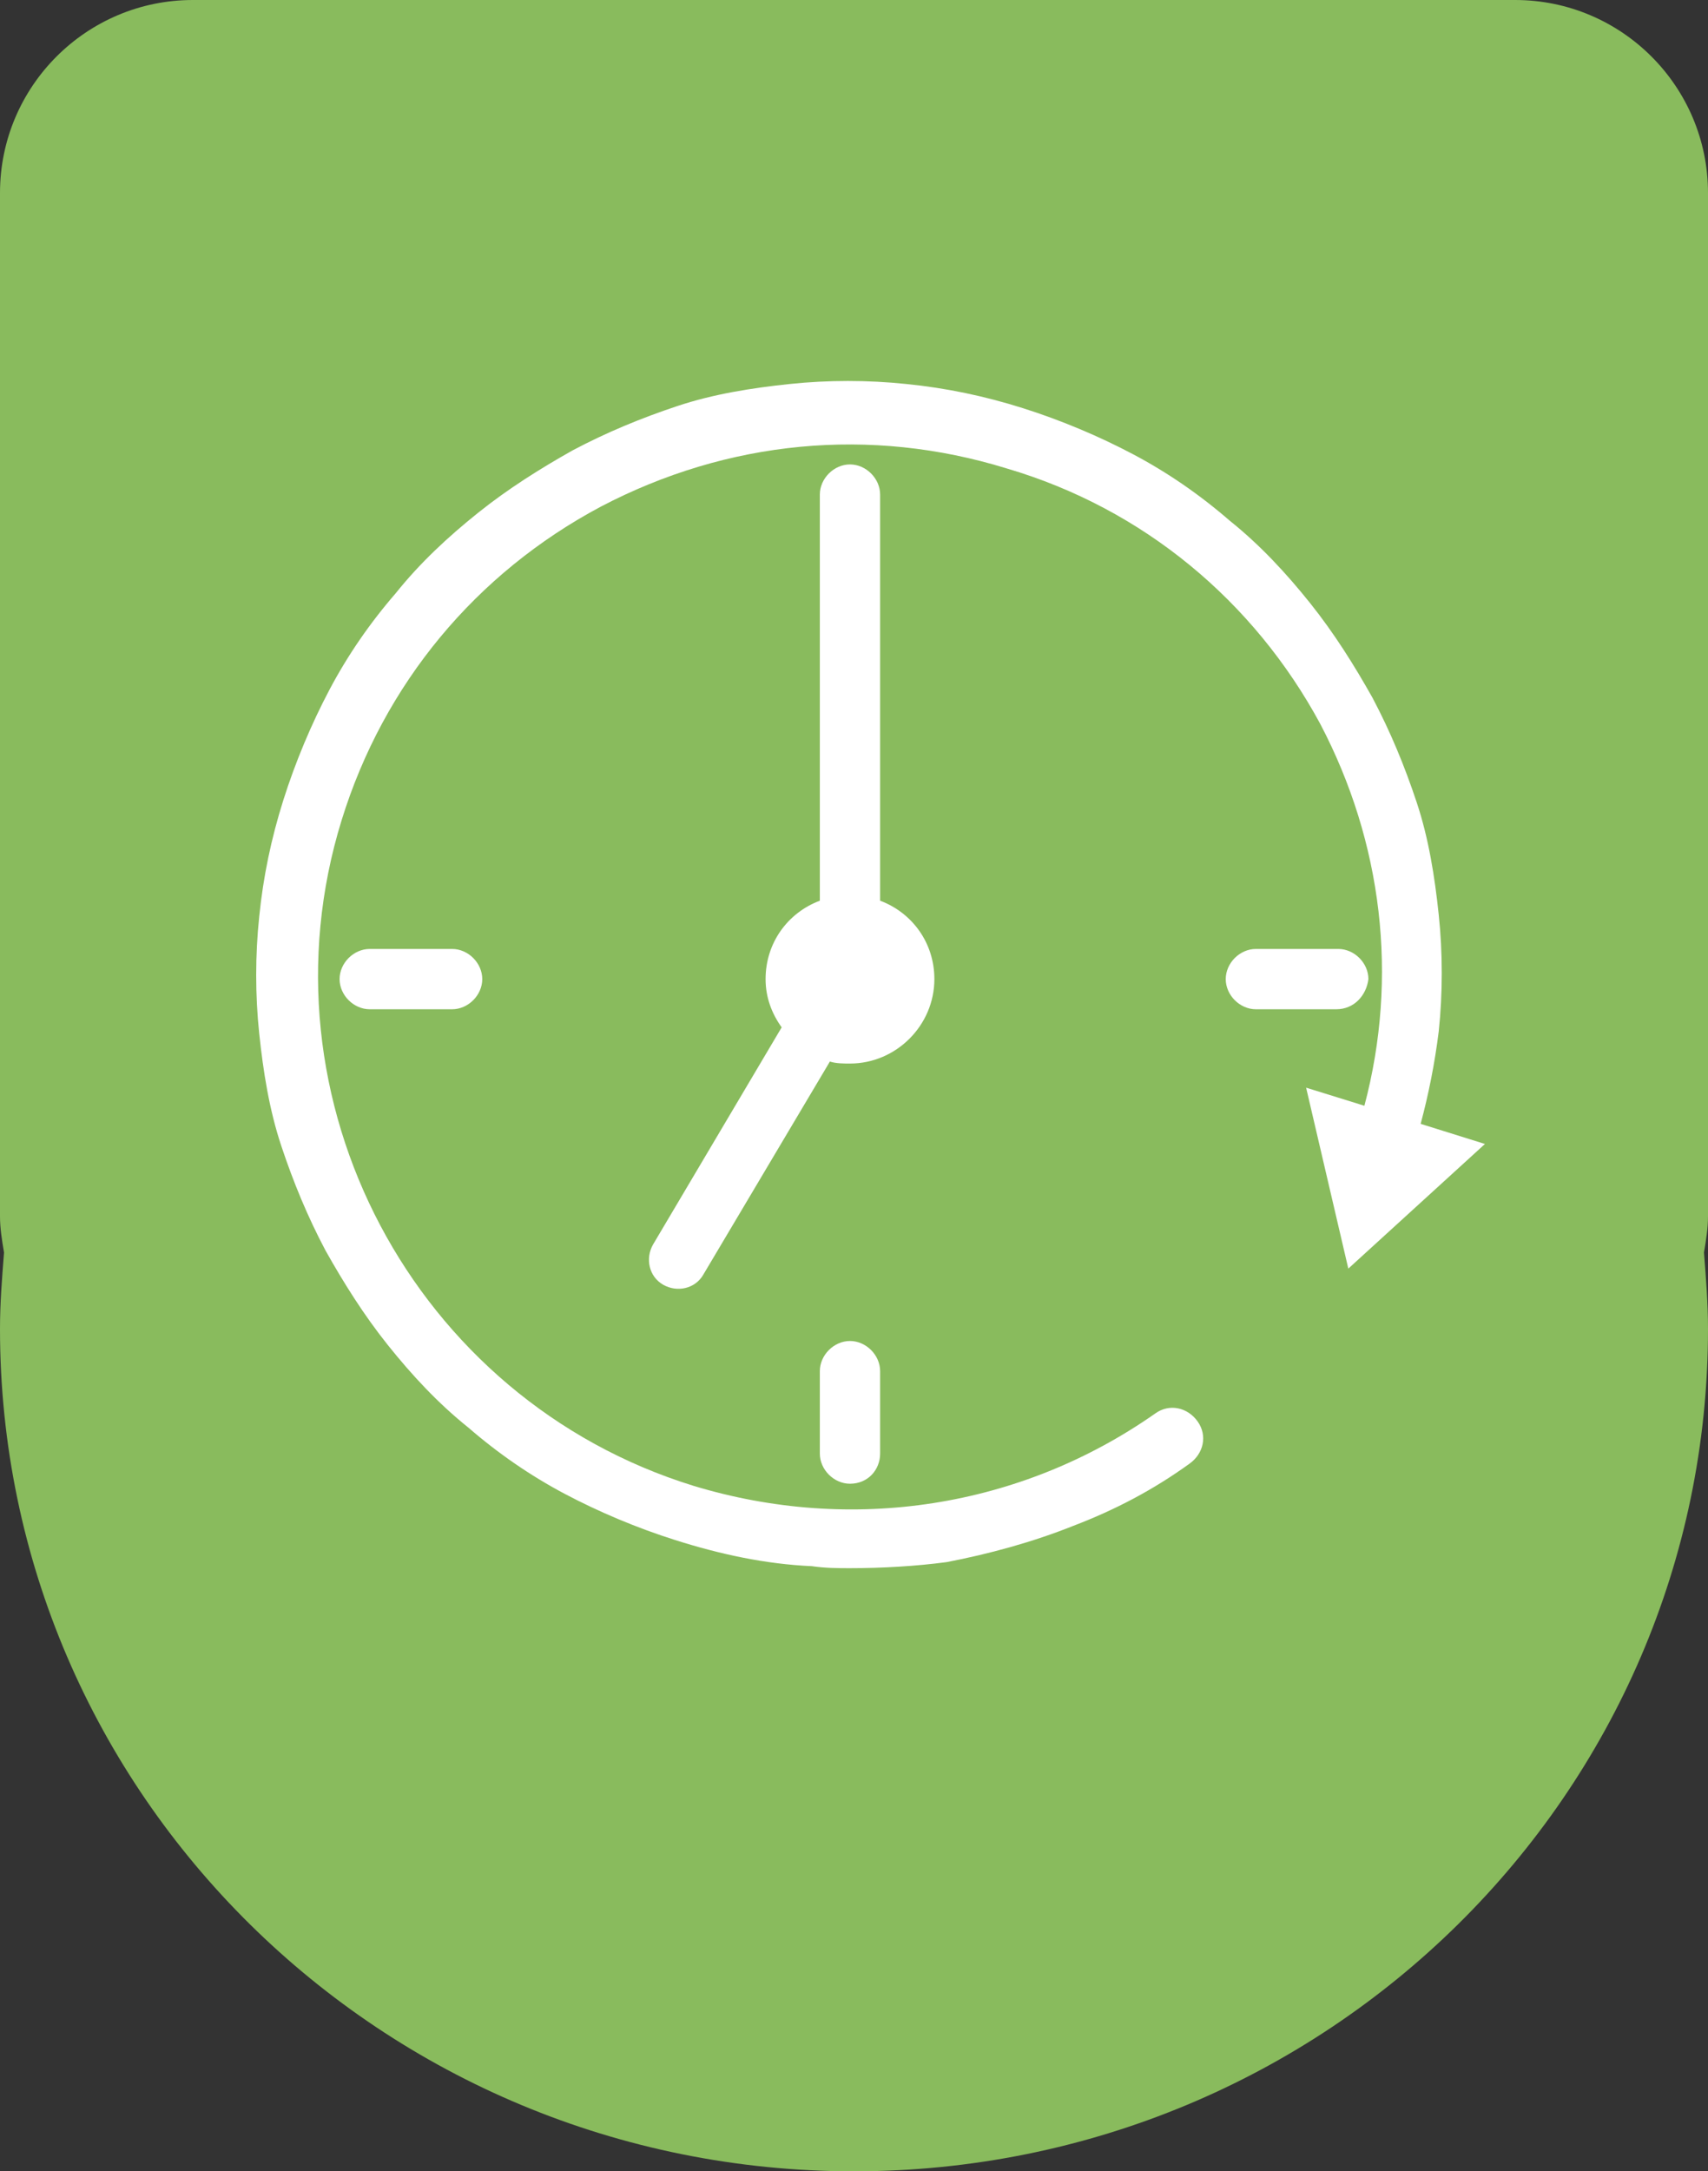
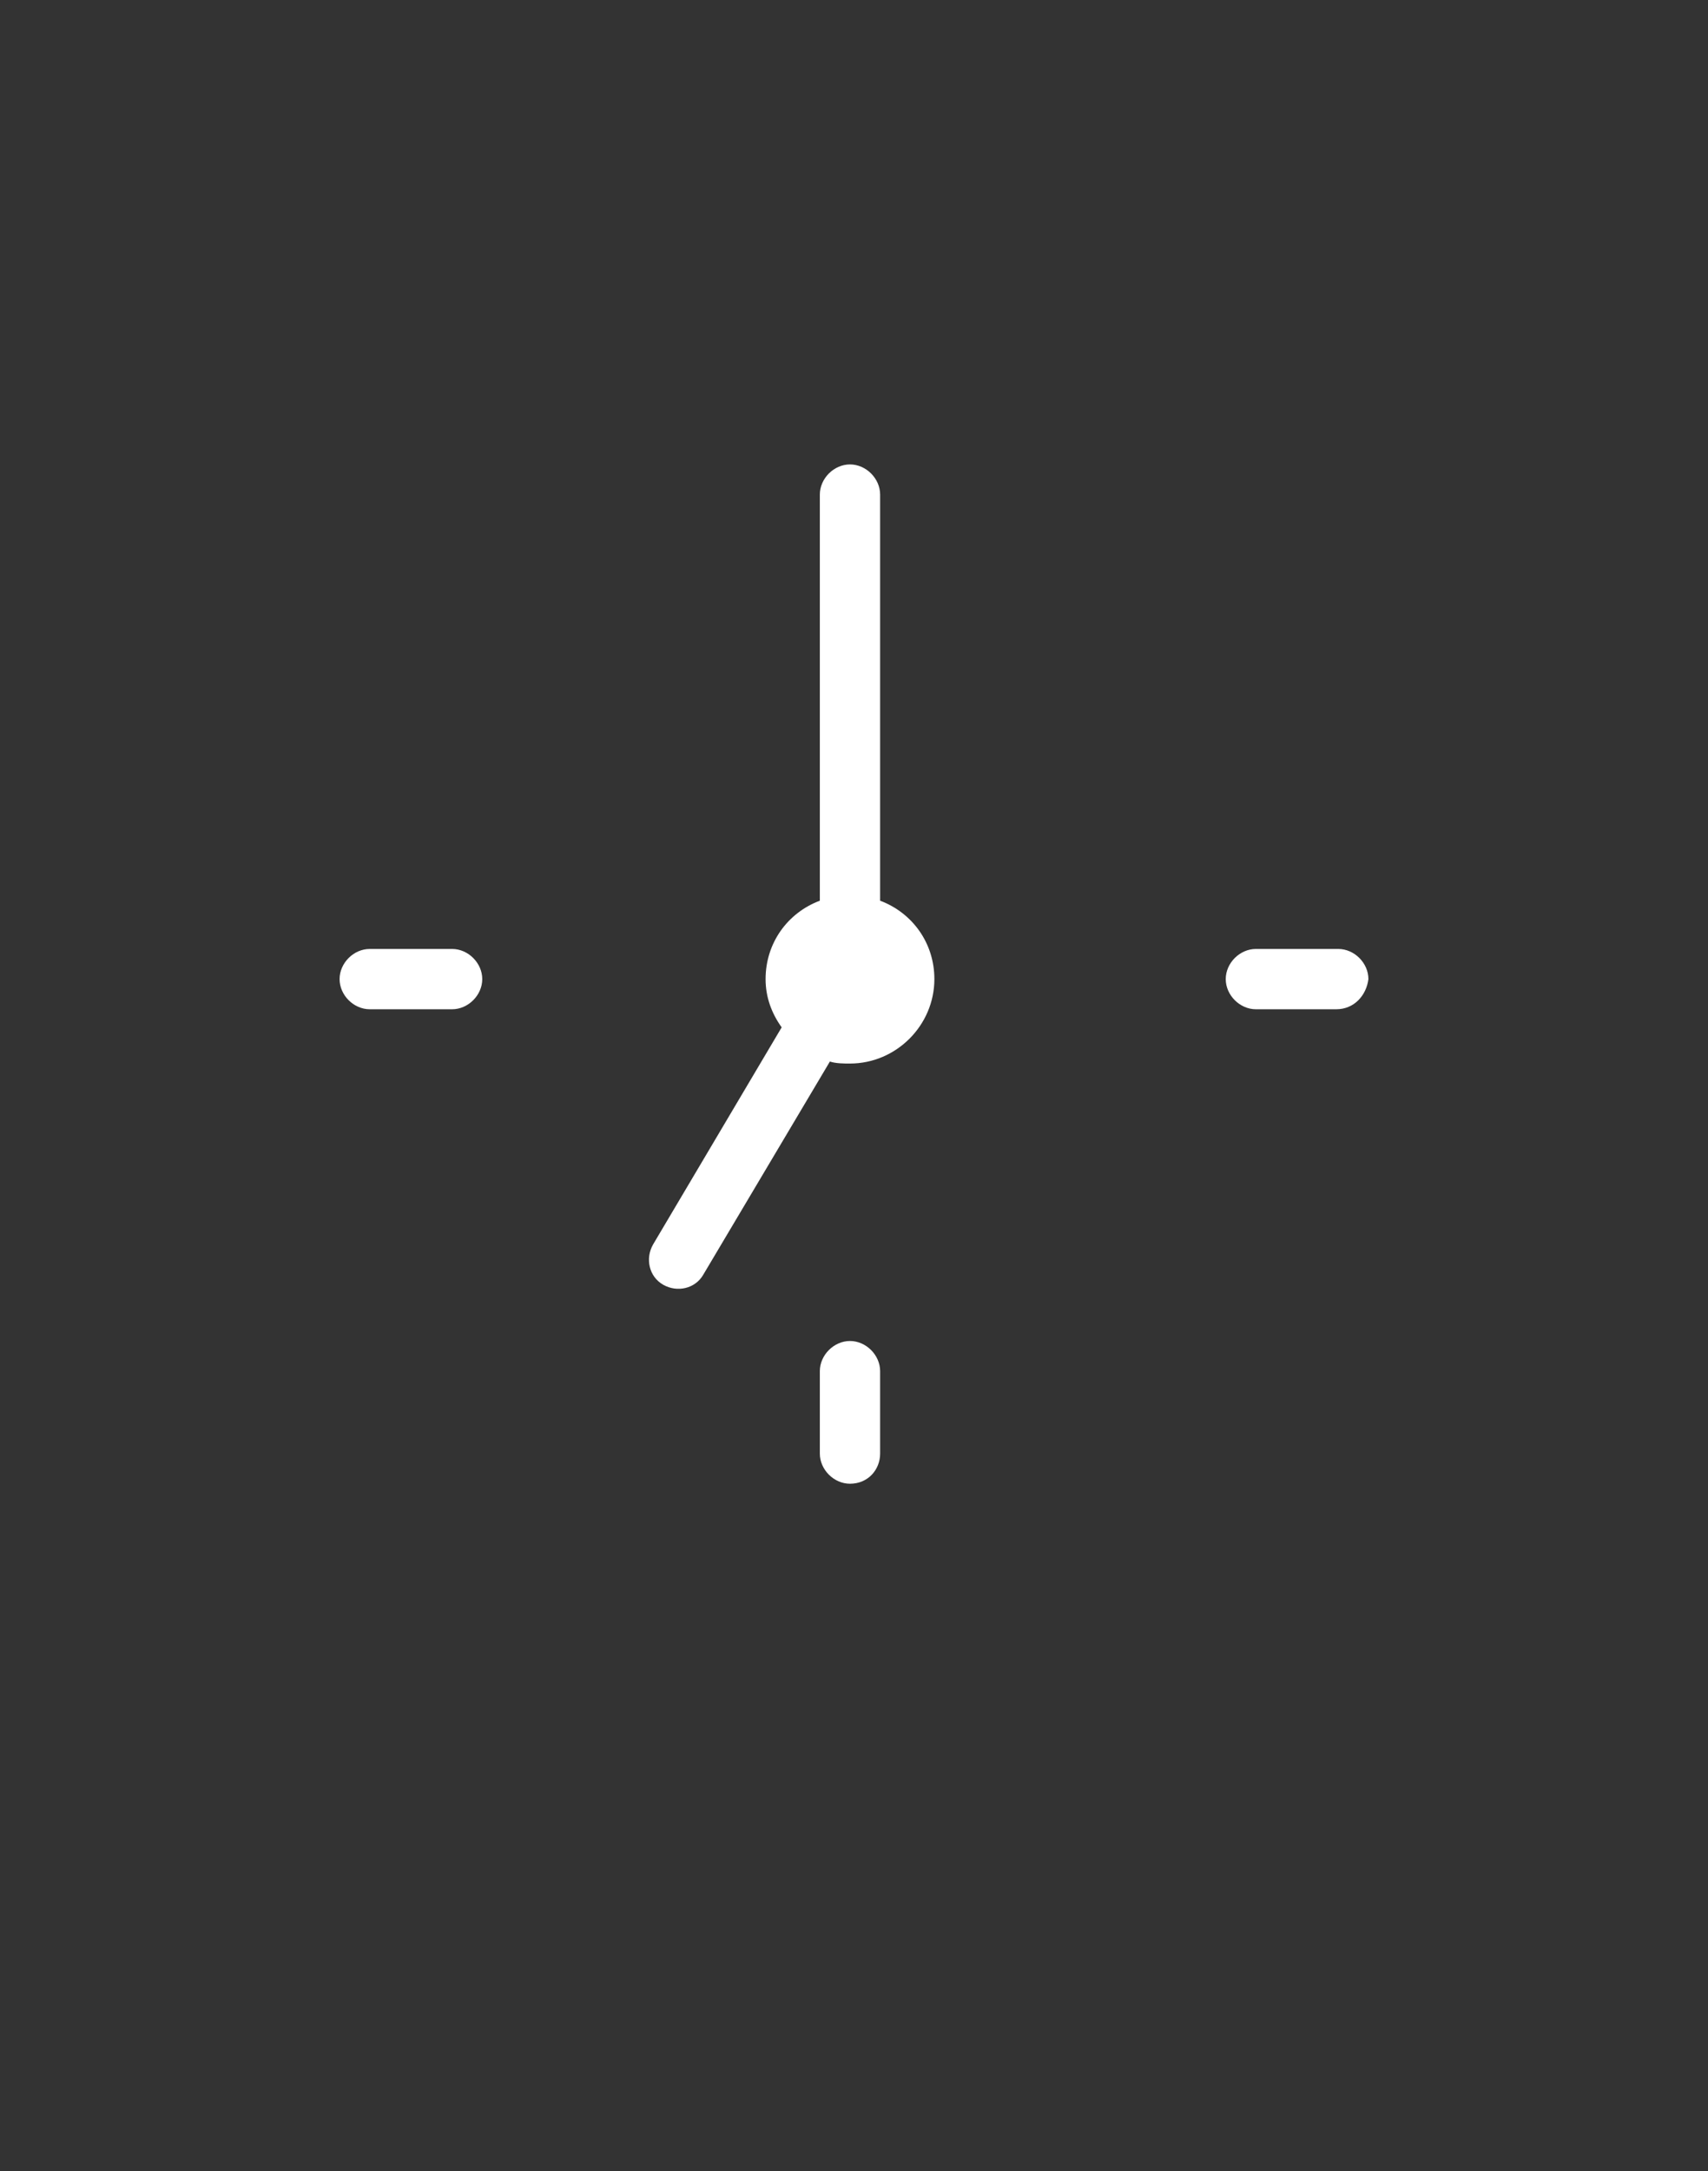
<svg xmlns="http://www.w3.org/2000/svg" version="1.1" id="Layer_1" x="0px" y="0px" viewBox="0 0 85 108" style="enable-background:new 0 0 85 108;" xml:space="preserve">
  <rect x="0" y="0" width="85" height="108" fill="#333333" stroke="none" />
  <style type="text/css">
	.st0{fill:#89BB5D;}
	.st1{fill:#FFFFFF;}
</style>
-   <path class="st0" d="M85,9.6C85,4.3,80.7,0,75.4,0H9.6C4.3,0,0,4.3,0,9.6v50.9c0,0.6,0.1,1.2,0.2,1.8C0.1,63.6,0,64.8,0,66.1  C0,89.2,19,108,42.5,108S85,89.2,85,66.1c0-1.3-0.1-2.5-0.2-3.8c0.1-0.6,0.2-1.2,0.2-1.8V9.6z" />
  <g>
-     <path class="st1" d="M70.7,55.9c0.4-1.5,0.7-3,0.9-4.6c0.2-1.9,0.2-3.9,0-5.8c-0.2-1.9-0.5-3.8-1.1-5.6c-0.6-1.8-1.3-3.5-2.2-5.2   c-0.9-1.6-1.9-3.2-3.1-4.7s-2.5-2.9-4-4.1c-1.5-1.3-3.1-2.4-4.8-3.3c-1.7-0.9-3.6-1.7-5.5-2.3c-1.9-0.6-3.8-1-5.8-1.2   c-1.9-0.2-3.9-0.2-5.8,0c-1.9,0.2-3.8,0.5-5.6,1.1c-1.8,0.6-3.5,1.3-5.2,2.2c-1.6,0.9-3.2,1.9-4.7,3.1c-1.5,1.2-2.9,2.5-4.1,4   c-1.3,1.5-2.4,3.1-3.3,4.8c-0.9,1.7-1.7,3.6-2.3,5.5c-0.6,1.9-1,3.8-1.2,5.8c-0.2,1.9-0.2,3.9,0,5.8c0.2,1.9,0.5,3.8,1.1,5.6   s1.3,3.5,2.2,5.2c0.9,1.6,1.9,3.2,3.1,4.7s2.5,2.9,4,4.1c1.5,1.3,3.1,2.4,4.8,3.3c1.7,0.9,3.6,1.7,5.5,2.3c2.2,0.7,4.5,1.2,6.8,1.3   c0.7,0.1,1.3,0.1,1.9,0.1c1.6,0,3.3-0.1,4.8-0.3c2.1-0.4,4.3-1,6.3-1.8c2.1-0.8,4-1.8,5.8-3.1c0.7-0.5,0.9-1.4,0.4-2.1   c-0.5-0.7-1.4-0.9-2.1-0.4c-6.7,4.7-15.1,6-23,3.6C20.6,69.6,12.7,54.7,17,40.8c2.1-6.8,6.7-12.3,12.9-15.6   c6.3-3.3,13.4-4,20.2-1.9c6.8,2,12.3,6.6,15.6,12.7c3.1,5.9,3.9,12.6,2.2,19L65,54.1l2.1,9l6.8-6.2L70.7,55.9z" />
    <path class="st1" d="M46.5,48.7c0-1.8-1.1-3.3-2.7-3.9V24.6c0-0.8-0.7-1.5-1.5-1.5s-1.5,0.7-1.5,1.5v20.2c-1.6,0.6-2.7,2.1-2.7,3.9   c0,0.9,0.3,1.7,0.8,2.4l-6.4,10.8c-0.4,0.7-0.2,1.6,0.5,2c0.7,0.4,1.6,0.2,2-0.5l6.3-10.6c0.3,0.1,0.7,0.1,1,0.1   C44.6,52.9,46.5,51,46.5,48.7z" />
    <path class="st1" d="M22.5,47.2h-4.1c-0.8,0-1.5,0.7-1.5,1.5c0,0.8,0.7,1.5,1.5,1.5h4.1c0.8,0,1.5-0.7,1.5-1.5   C24,47.9,23.3,47.2,22.5,47.2z" />
    <path class="st1" d="M68.1,48.7c0-0.8-0.7-1.5-1.5-1.5h-4.1c-0.8,0-1.5,0.7-1.5,1.5c0,0.8,0.7,1.5,1.5,1.5h4   C67.4,50.2,68,49.5,68.1,48.7z" />
    <path class="st1" d="M40.8,68.2v4.1c0,0.8,0.7,1.5,1.5,1.5c0.9,0,1.5-0.7,1.5-1.5v-4.1c0-0.8-0.7-1.5-1.5-1.5S40.8,67.4,40.8,68.2z   " />
  </g>
</svg>